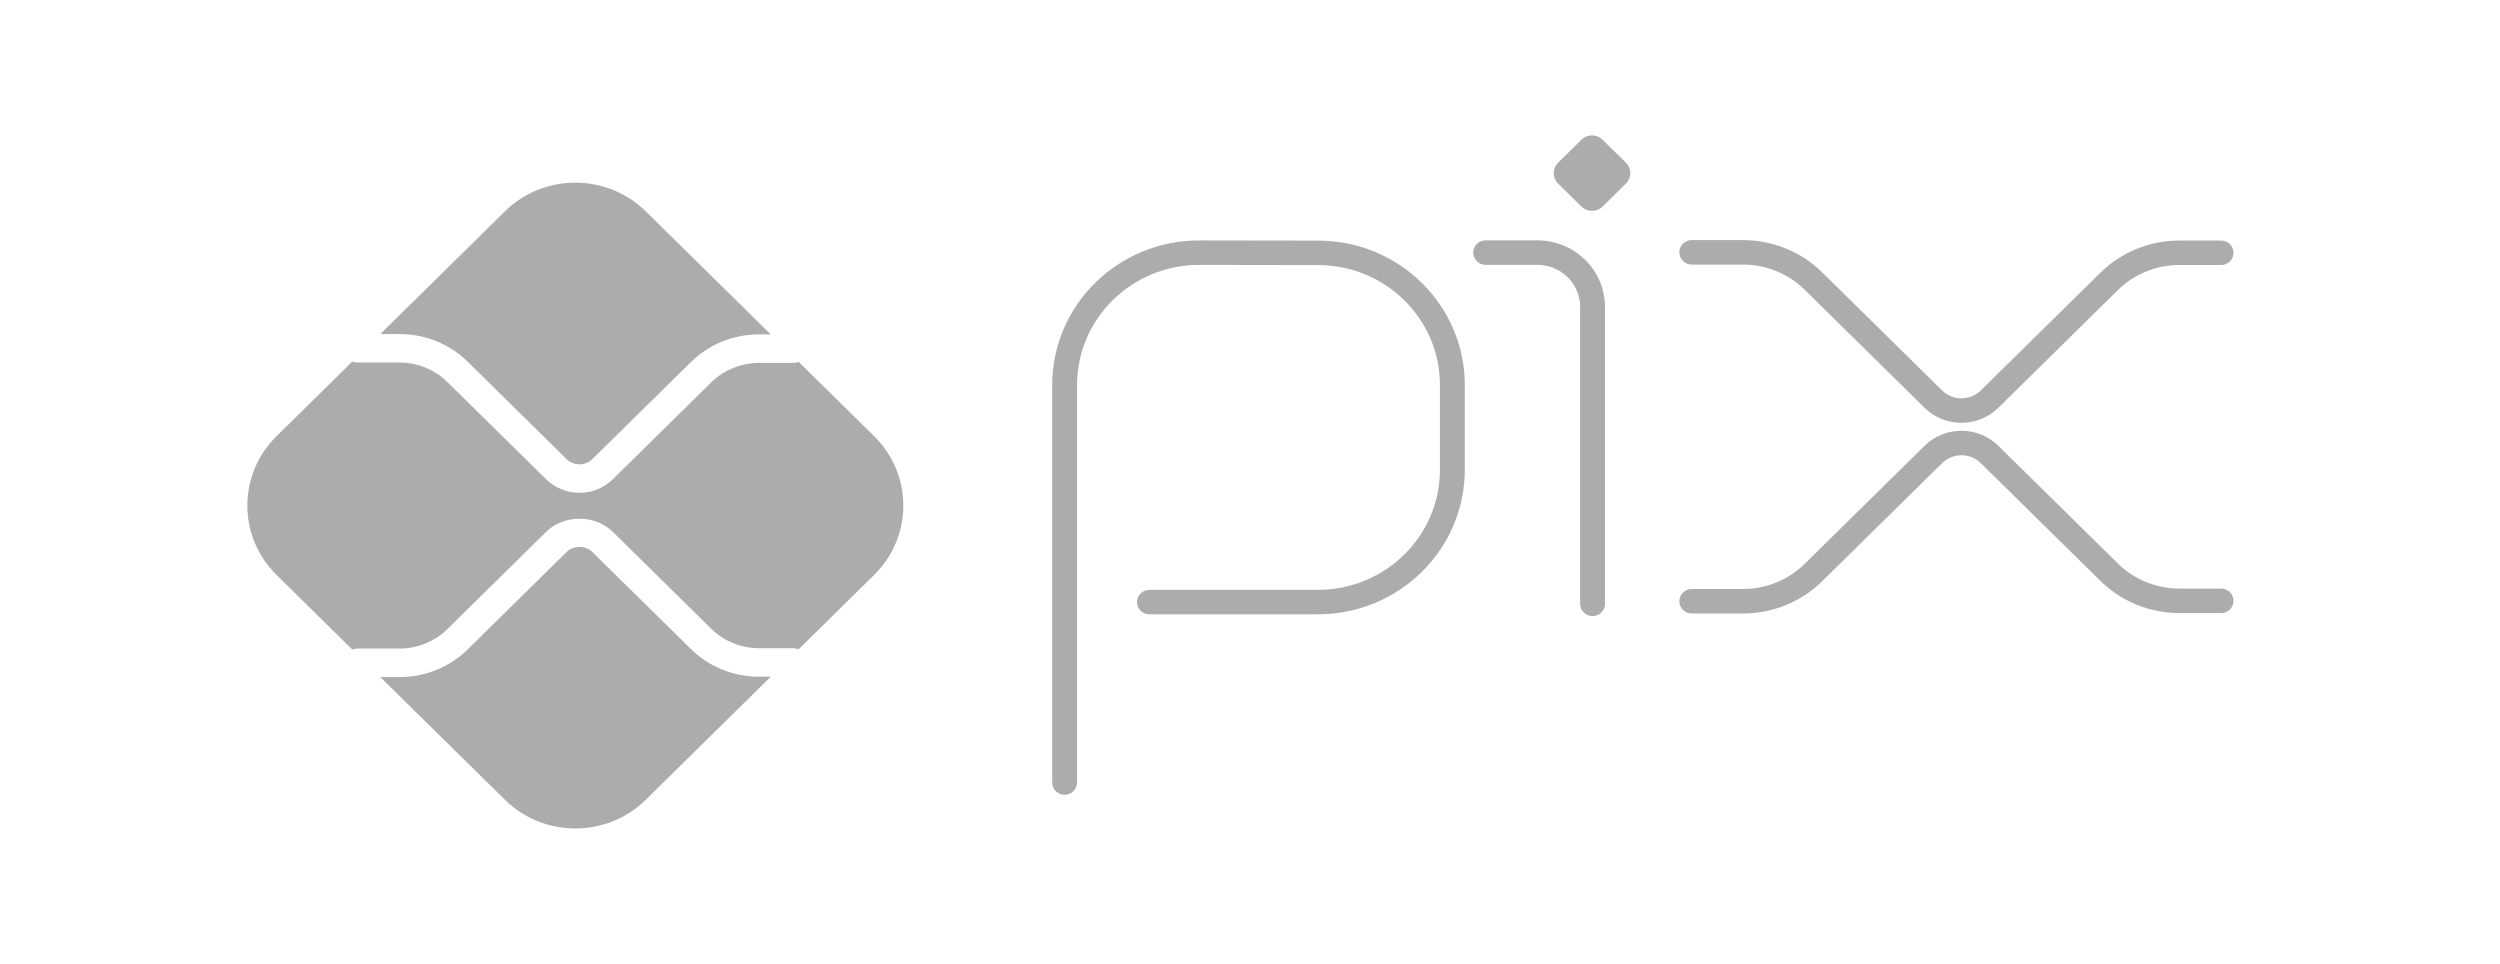
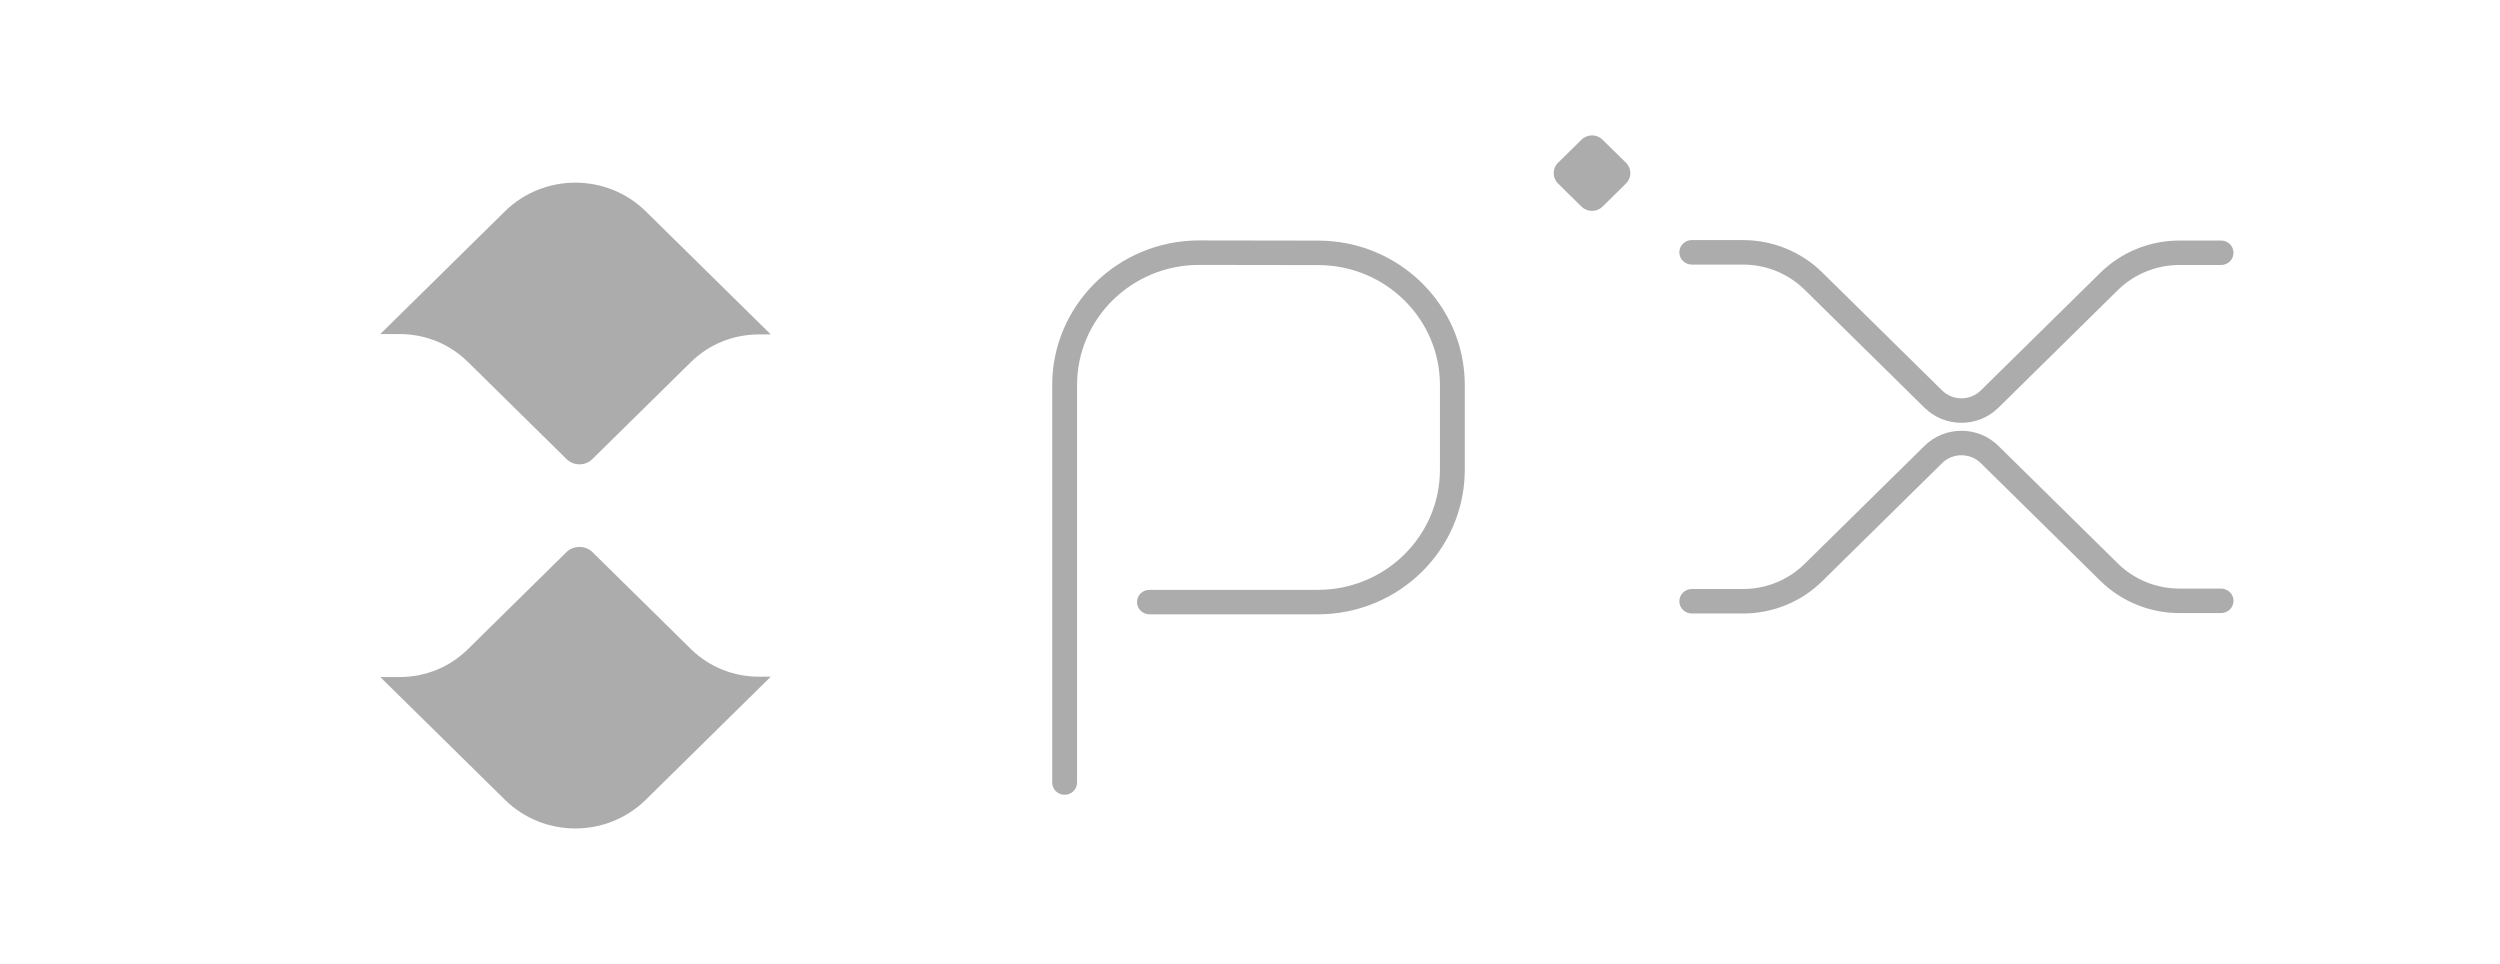
<svg xmlns="http://www.w3.org/2000/svg" width="83" height="32" viewBox="0 0 83 32" fill="none">
  <g clip-path="url(#clip0_1623_18613)">
    <path fill-rule="evenodd" clip-rule="evenodd" d="M39.811 8.795C37.573 8.795 35.758 10.581 35.758 12.785V25.981C35.758 26.205 35.574 26.387 35.346 26.387C35.118 26.387 34.933 26.205 34.933 25.981V12.785C34.933 10.132 37.117 7.982 39.811 7.982H39.812L43.769 7.988C46.456 7.993 48.631 10.139 48.631 12.784V15.593C48.631 18.245 46.447 20.395 43.753 20.395H38.161C37.933 20.395 37.748 20.214 37.748 19.989C37.748 19.765 37.933 19.583 38.161 19.583H43.753C45.991 19.583 47.806 17.796 47.806 15.593V12.784C47.806 10.587 45.999 8.805 43.768 8.801C43.768 8.801 43.768 8.801 43.768 8.801L39.811 8.795C39.811 8.795 39.811 8.795 39.811 8.795Z" fill="#ACACAC" />
-     <path fill-rule="evenodd" clip-rule="evenodd" d="M48.911 8.386C48.911 8.162 49.096 7.98 49.324 7.98H51.041C52.281 7.98 53.286 8.97 53.286 10.191V20.048C53.286 20.273 53.101 20.454 52.873 20.454C52.645 20.454 52.461 20.273 52.461 20.048V10.191C52.461 9.419 51.825 8.793 51.041 8.793H49.324C49.096 8.793 48.911 8.611 48.911 8.386Z" fill="#ACACAC" />
    <path d="M52.505 6.859L51.727 6.093C51.534 5.903 51.534 5.594 51.727 5.404L52.505 4.638C52.699 4.447 53.012 4.447 53.205 4.638L53.983 5.404C54.177 5.594 54.177 5.903 53.983 6.093L53.205 6.859C53.012 7.049 52.699 7.049 52.505 6.859Z" fill="#ACACAC" />
    <path fill-rule="evenodd" clip-rule="evenodd" d="M55.754 8.378C55.754 8.153 55.939 7.971 56.167 7.971H57.869C58.854 7.971 59.8 8.357 60.496 9.042L64.478 12.963C64.832 13.312 65.407 13.312 65.762 12.963L69.73 9.057C70.426 8.371 71.371 7.986 72.356 7.986H73.74C73.968 7.986 74.153 8.167 74.153 8.392C74.153 8.616 73.968 8.798 73.74 8.798H72.356C71.59 8.798 70.855 9.098 70.313 9.631L66.346 13.537C65.669 14.204 64.571 14.204 63.894 13.537L59.912 9.617C59.37 9.084 58.636 8.784 57.869 8.784H56.167C55.939 8.784 55.754 8.602 55.754 8.378Z" fill="#ACACAC" />
    <path fill-rule="evenodd" clip-rule="evenodd" d="M65.762 15.376C65.407 15.027 64.832 15.027 64.478 15.376L60.496 19.297C59.8 19.983 58.854 20.368 57.869 20.368H56.167C55.939 20.368 55.754 20.186 55.754 19.962C55.754 19.737 55.939 19.555 56.167 19.555H57.869C58.636 19.555 59.37 19.255 59.912 18.722L63.894 14.802C64.571 14.135 65.669 14.135 66.346 14.802L70.313 18.708C70.855 19.241 71.59 19.541 72.356 19.541H73.74C73.968 19.541 74.153 19.723 74.153 19.947C74.153 20.172 73.968 20.354 73.74 20.354H72.356C71.371 20.354 70.426 19.968 69.73 19.282L65.762 15.376Z" fill="#ACACAC" />
    <path d="M25.196 22.466C24.342 22.466 23.538 22.139 22.934 21.544L19.667 18.328C19.438 18.102 19.038 18.102 18.809 18.328L15.531 21.556C14.927 22.151 14.123 22.478 13.268 22.478H12.625L16.762 26.551C18.054 27.823 20.149 27.823 21.441 26.551L25.59 22.466H25.196Z" fill="#ACACAC" />
    <path d="M13.268 11.091C14.123 11.091 14.927 11.418 15.531 12.013L18.809 15.241C19.045 15.474 19.431 15.475 19.667 15.241L22.934 12.025C23.538 11.43 24.342 11.103 25.196 11.103H25.59L21.441 7.018C20.149 5.746 18.054 5.746 16.762 7.018L12.625 11.091H13.268Z" fill="#ACACAC" />
-     <path d="M29.021 14.481L26.514 12.013C26.459 12.034 26.399 12.048 26.336 12.048H25.196C24.607 12.048 24.03 12.284 23.613 12.694L20.347 15.91C20.041 16.211 19.64 16.361 19.238 16.361C18.837 16.361 18.435 16.211 18.13 15.91L14.851 12.682C14.435 12.272 13.858 12.036 13.268 12.036H11.867C11.807 12.036 11.751 12.023 11.698 12.003L9.181 14.481C7.889 15.753 7.889 17.816 9.181 19.088L11.698 21.566C11.751 21.546 11.807 21.532 11.867 21.532H13.268C13.858 21.532 14.435 21.297 14.851 20.887L18.13 17.659C18.722 17.076 19.755 17.076 20.347 17.659L23.613 20.875C24.03 21.285 24.607 21.521 25.196 21.521H26.336C26.399 21.521 26.459 21.534 26.514 21.556L29.021 19.087C30.313 17.816 30.313 15.753 29.021 14.481Z" fill="#ACACAC" />
  </g>
  <defs>
    <clipPath id="clip0_1623_18613">
      <rect width="66.375" height="23.01" fill="white" transform="translate(8.212 4.495)" />
    </clipPath>
  </defs>
</svg>